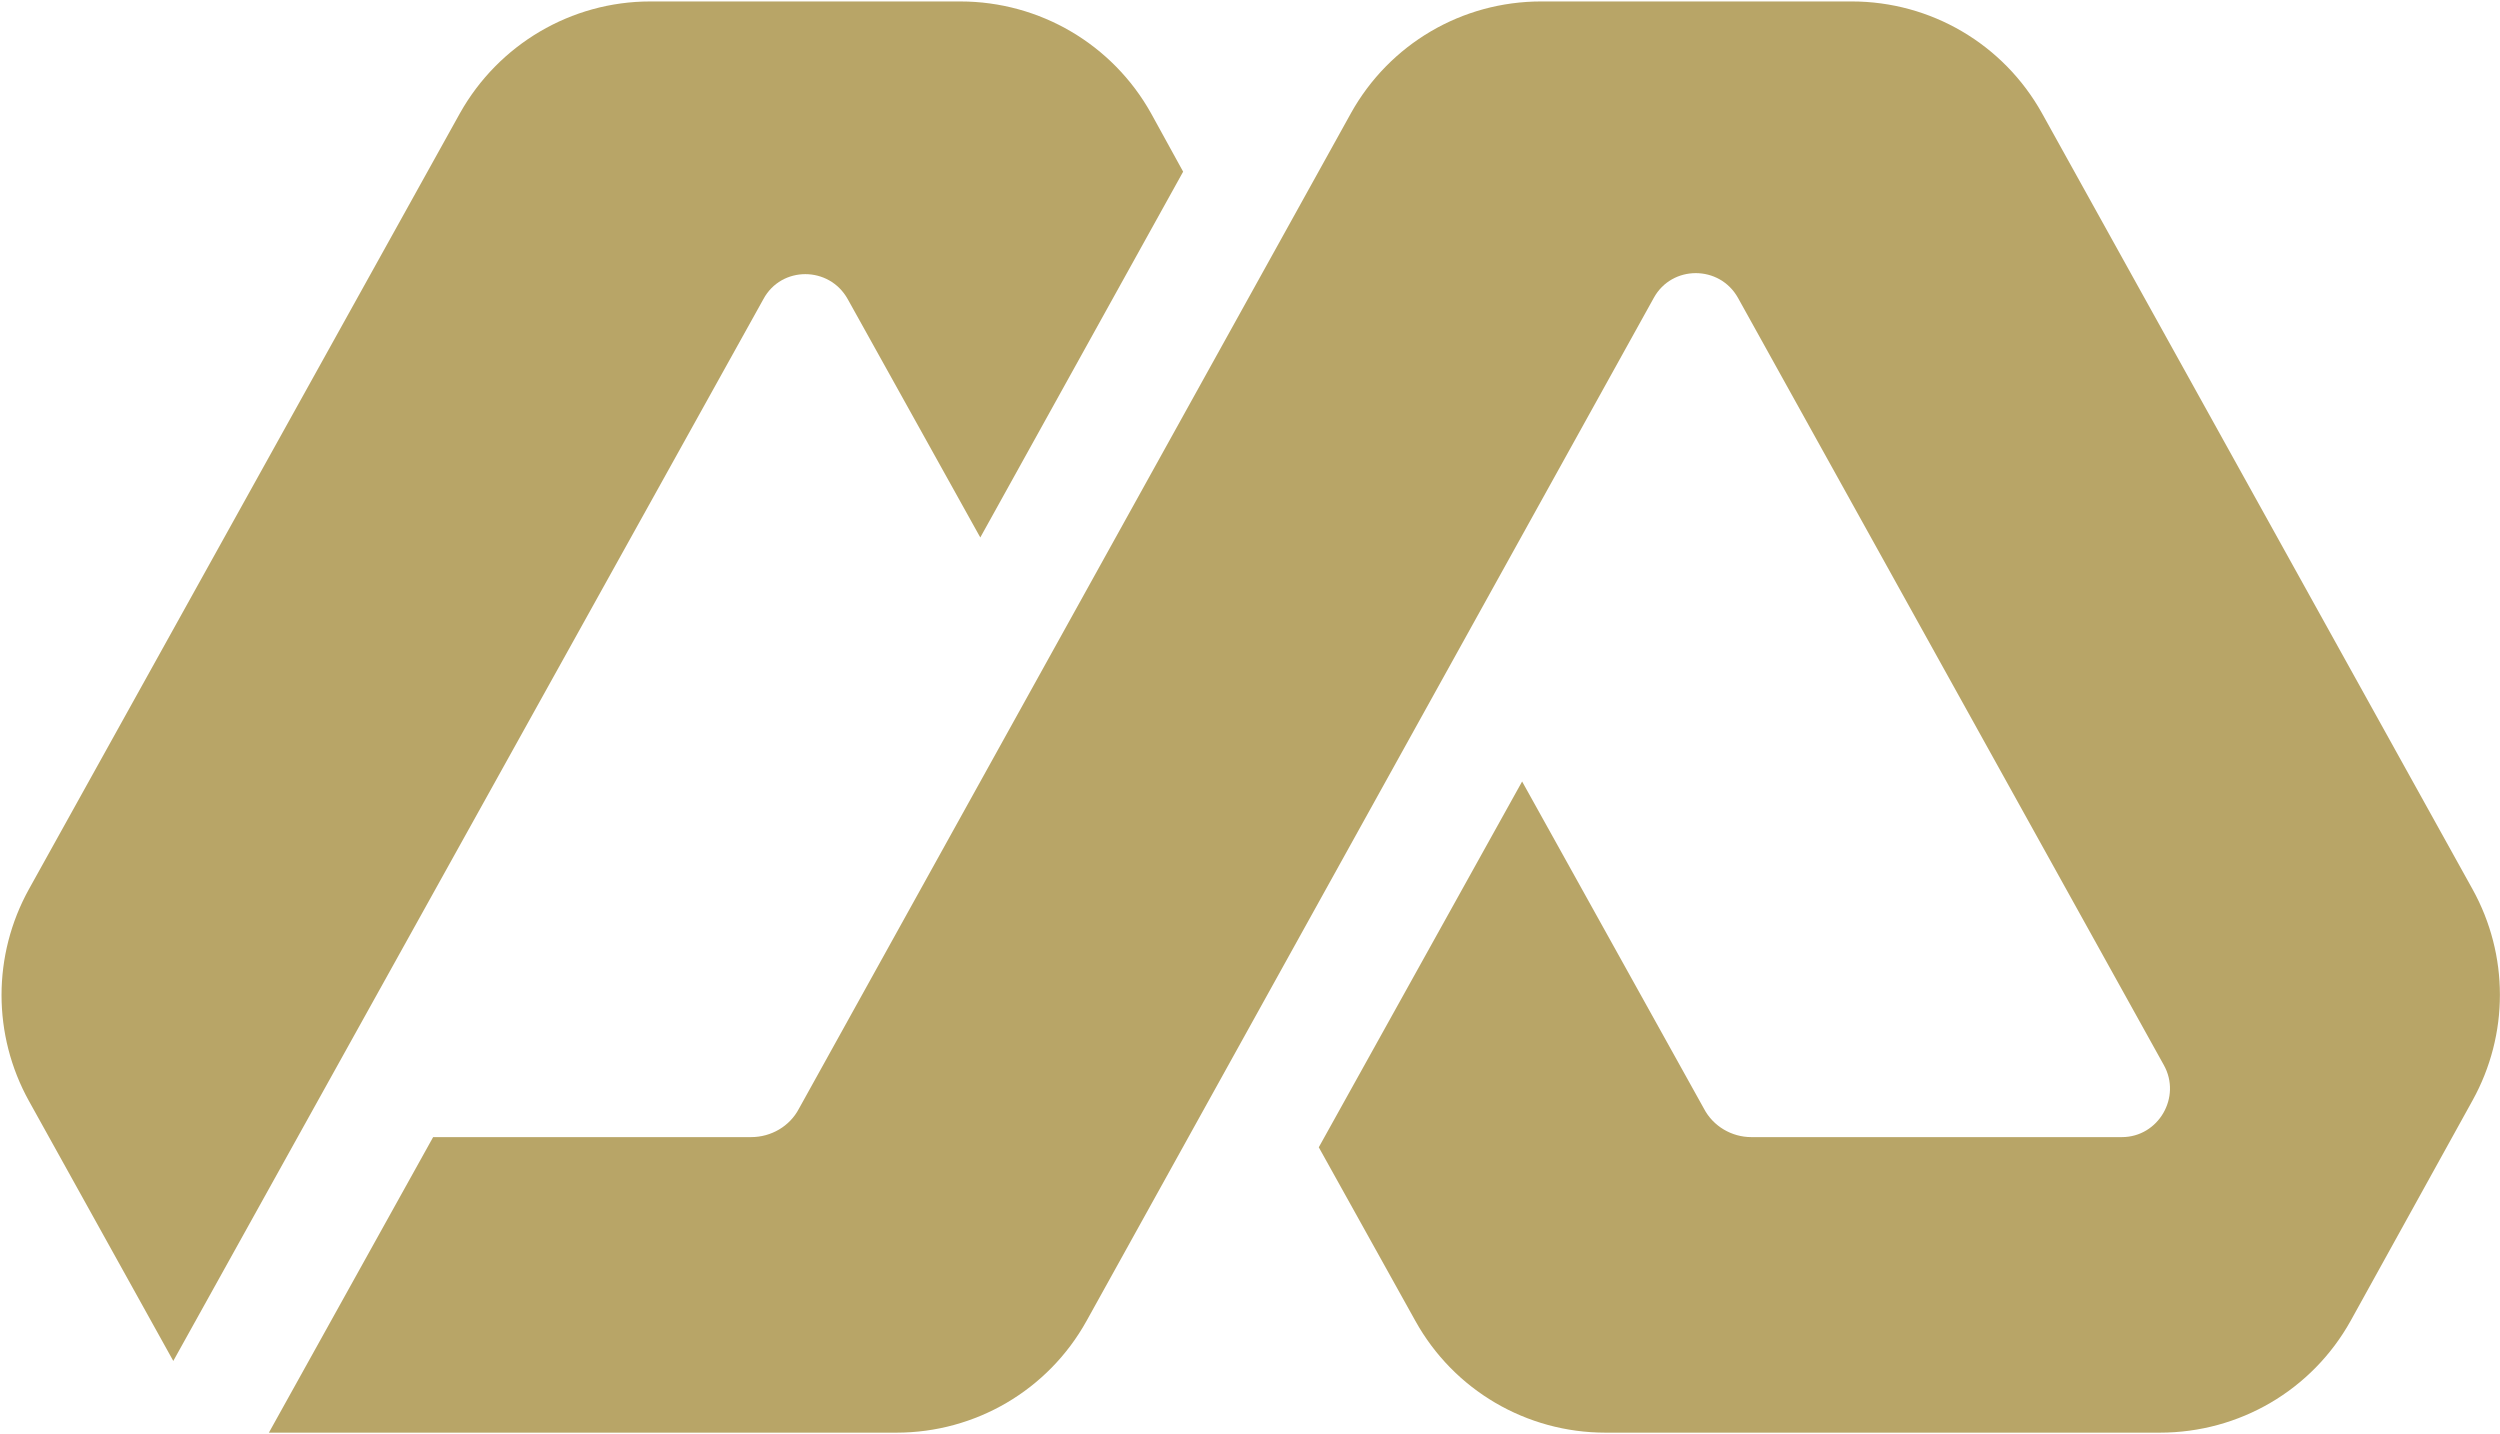
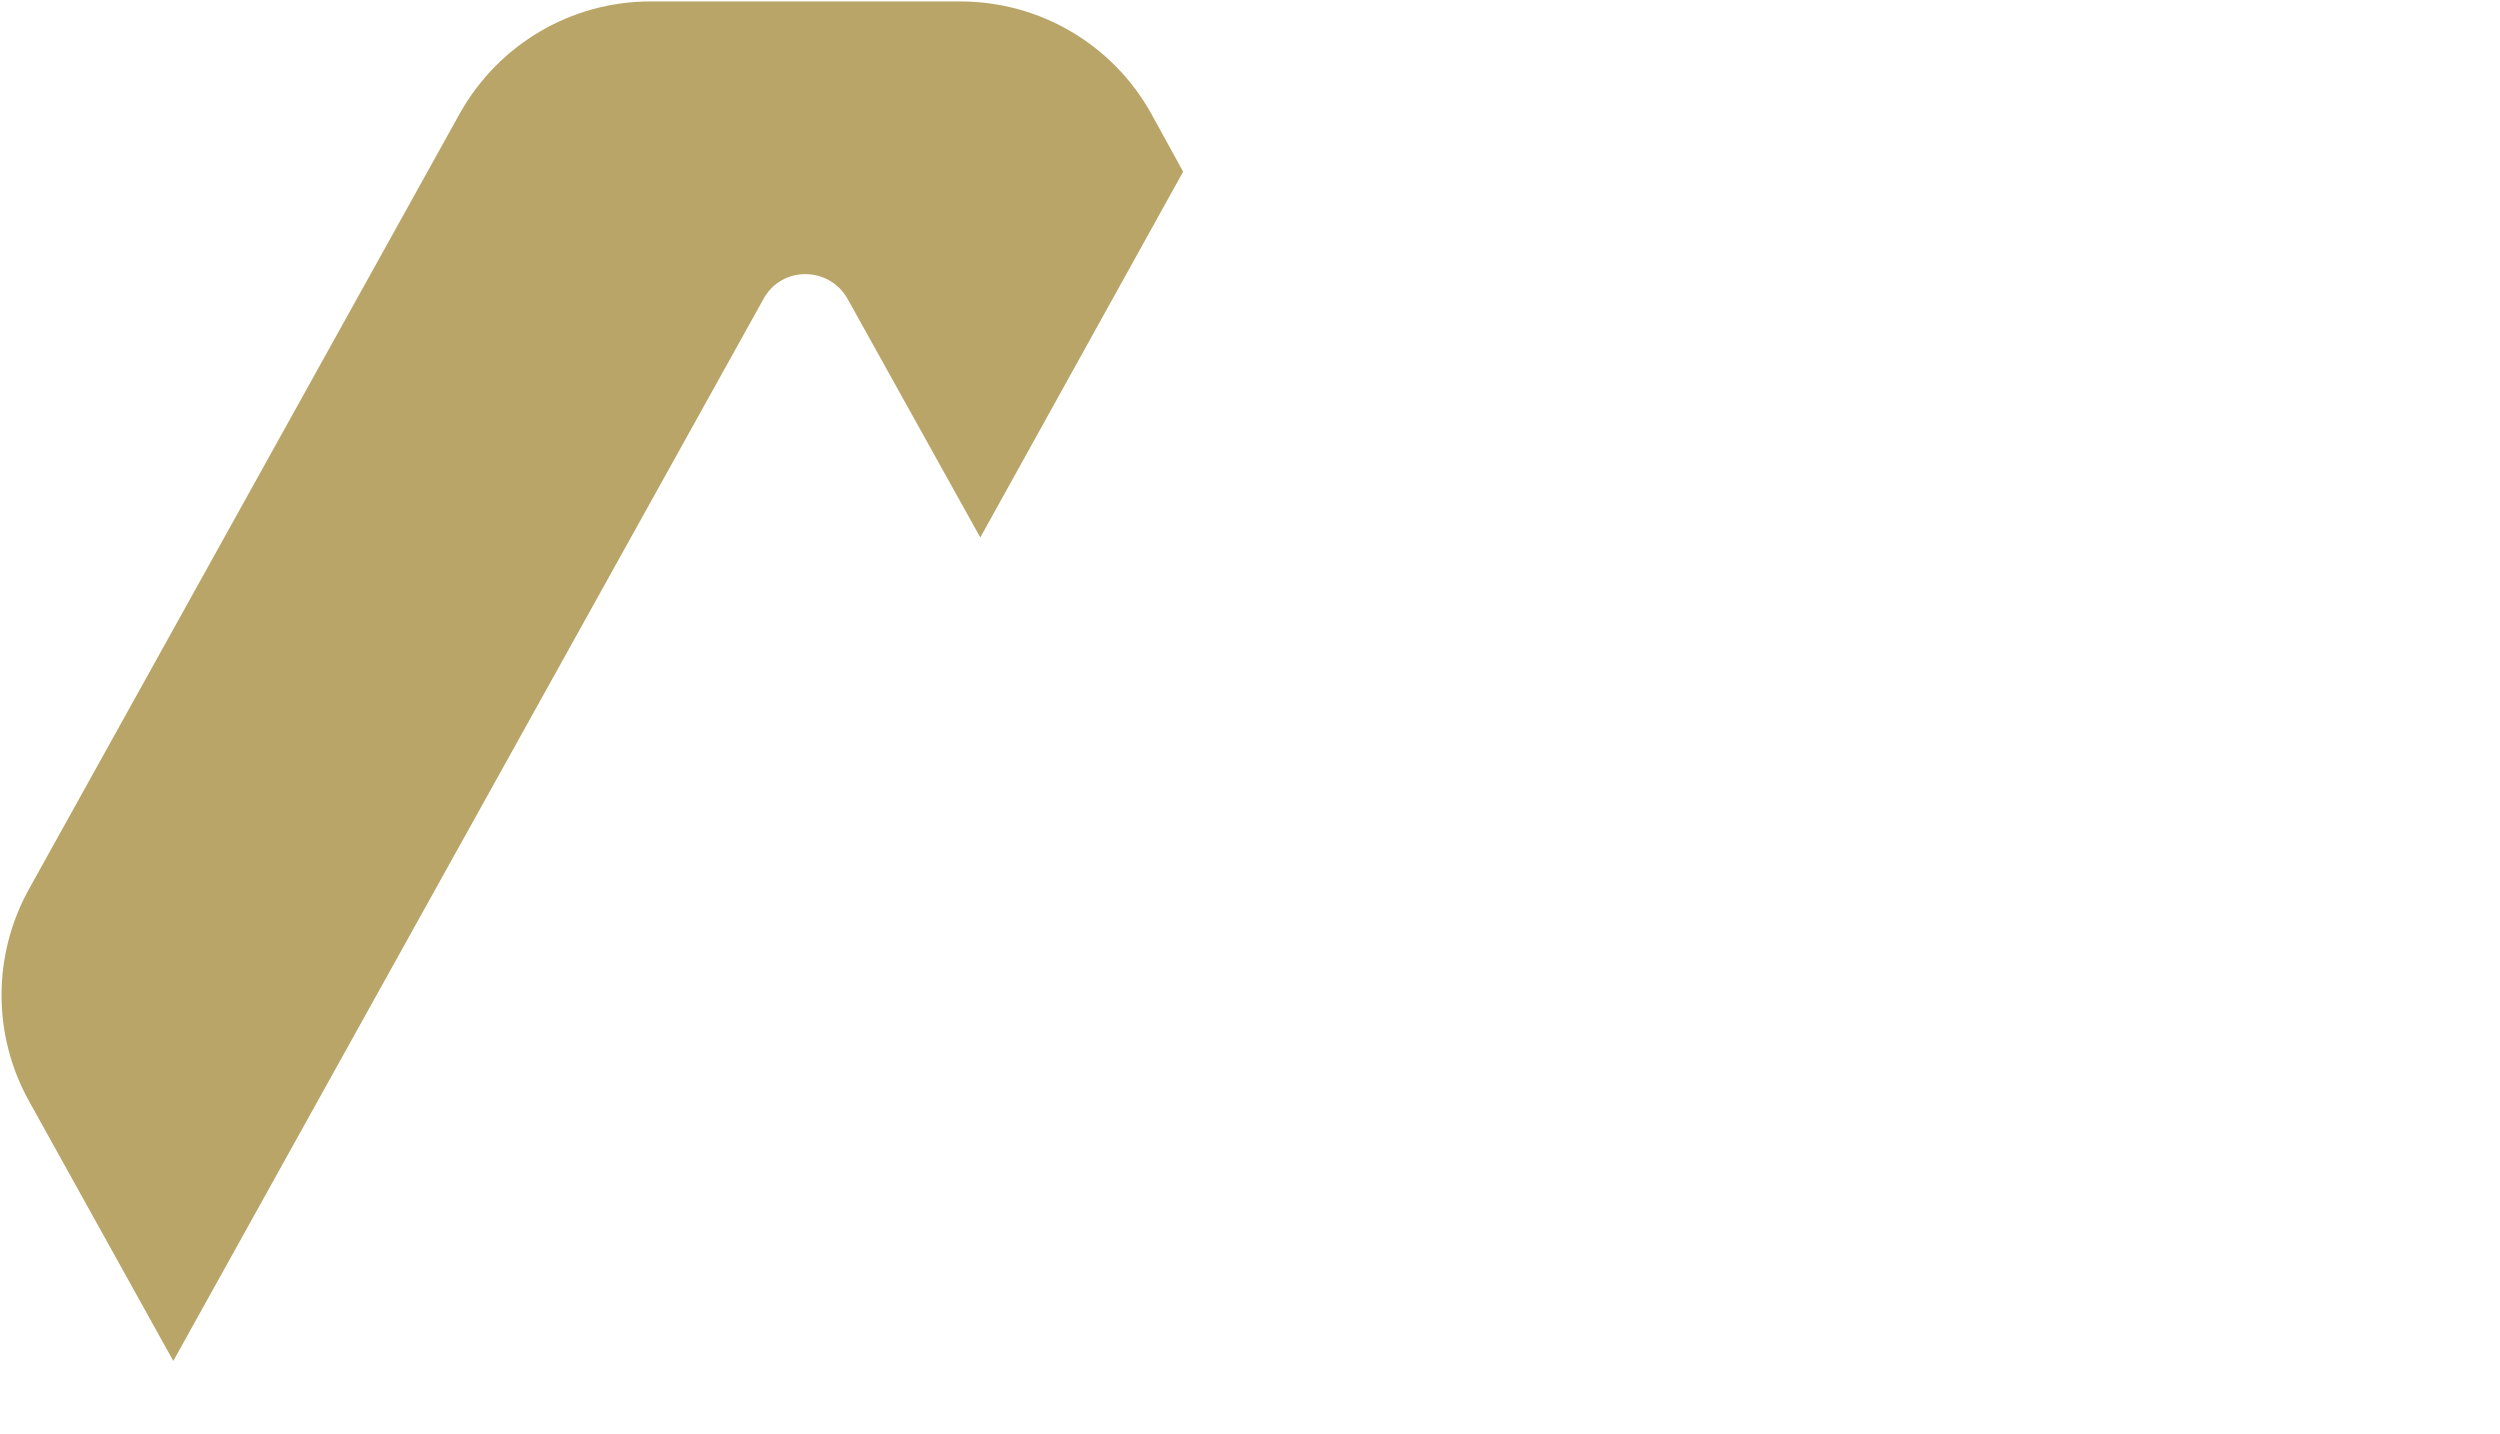
<svg xmlns="http://www.w3.org/2000/svg" version="1.2" viewBox="0 0 1548 888" width="1548" height="888">
  <title>1211</title>
  <style>
		.s0 { fill: #b8a567 } 
	</style>
  <path class="s0" d="m17.9 681.7l89.4 161 77-138.6 288.4-518.9c11.1-20.6 40.7-20.6 52.2 0l82.1 147.6 125.6-226.5-19.9-36.2c-23.8-42.6-68.8-69.2-118.1-69.2h-192c-48.9 0-93.9 26.6-117.8 69.2l-266.9 480.5c-22.6 40.8-22.6 90.3 0 131.1z" />
-   <path class="s0" d="m836.5 70.1l-341.8 616.4c-5.7 10.9-17.2 17.6-29.6 17.6h-196.9l-101.7 183h388.6c48.9 0 93.9-26.3 117.7-69.2l351.2-633.4c11.2-20.5 40.8-20.5 52.2 0l263.6 474.9c11.2 19.9-3.3 44.7-25.9 44.7h-229.5c-12.1 0-23.6-6.7-29.3-17.6l-112.6-202.6-125.9 226.5 59.8 107.5c23.8 42.9 68.8 69.2 117.7 69.2h343.3c49.2 0 94.2-26.3 118.1-69.2l75.5-136.5c22.6-40.8 22.6-90 0-130.8l-266.6-480.5c-23.9-42.9-68.9-69.2-117.8-69.2h-192.3c-49 0-93.9 26.3-117.8 69.2z" />
</svg>